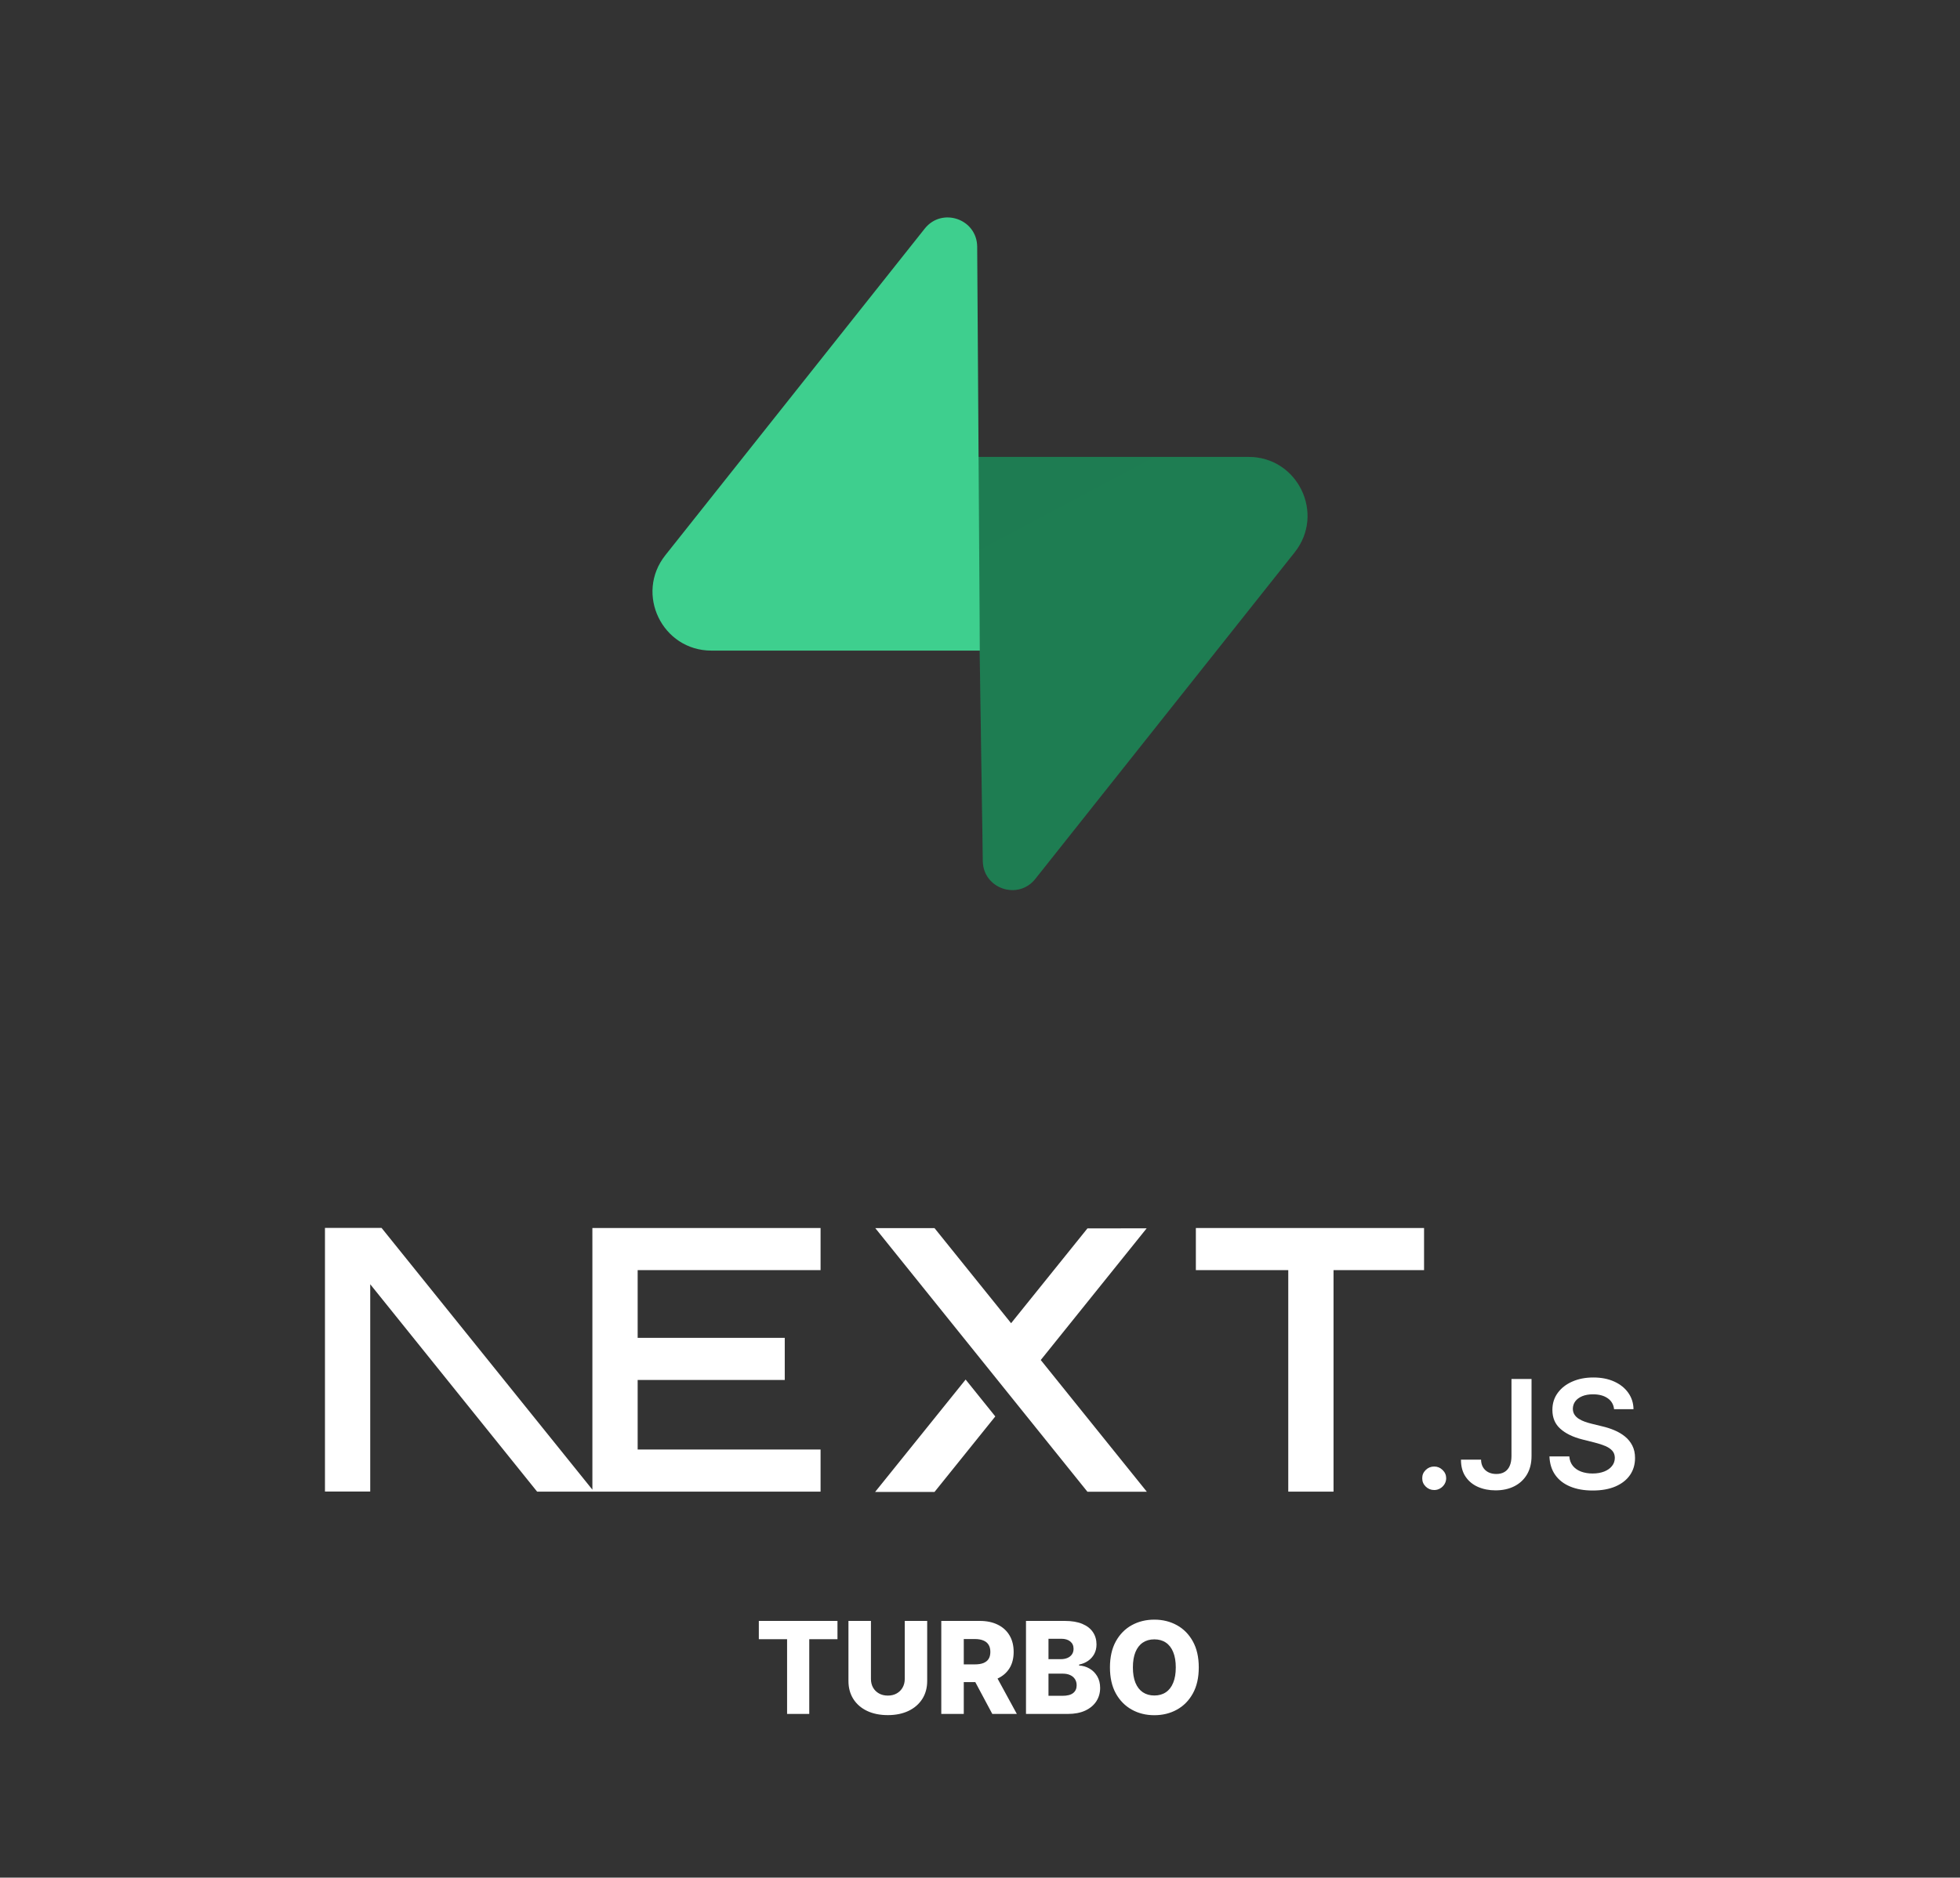
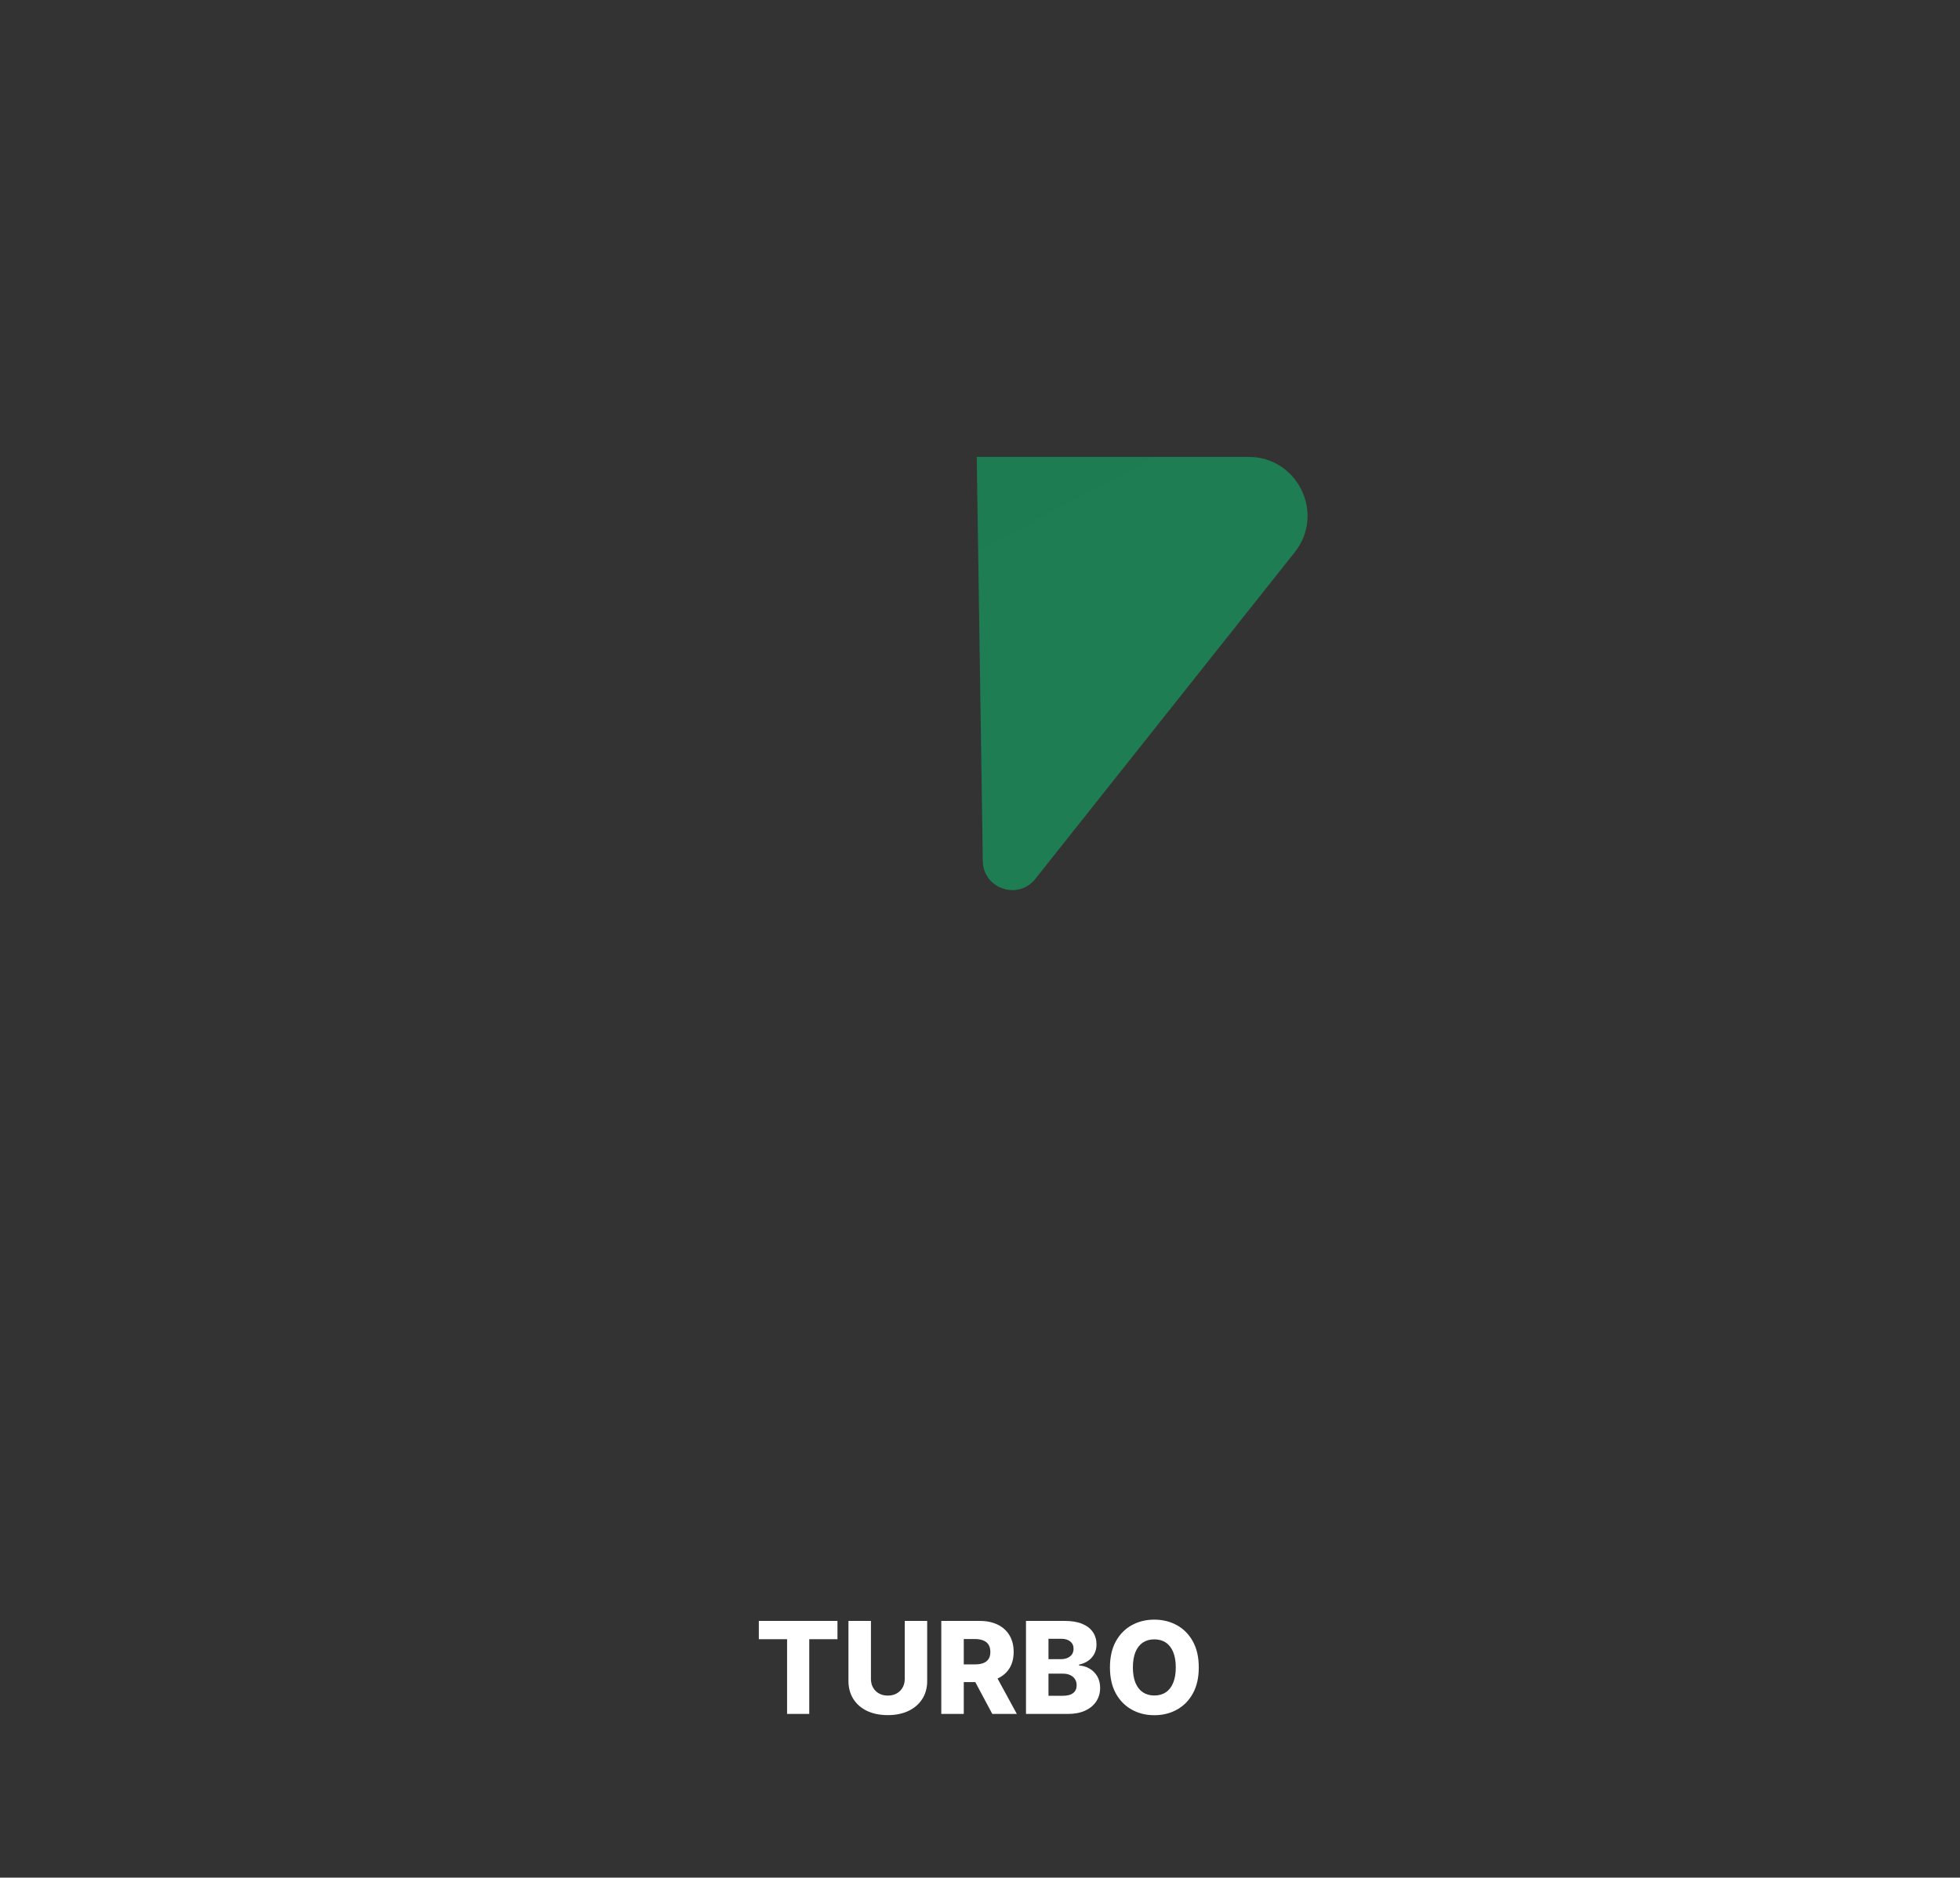
<svg xmlns="http://www.w3.org/2000/svg" width="766" height="734" viewBox="0 0 766 734" fill="none">
  <rect x="0" y="0" width="766" height="734" fill="#333333" stroke="none" />
-   <rect width="766" height="734" fill="transparent" />
  <path d="M404.602 343.579C397.884 352.038 384.264 347.403 384.102 336.602L381.735 178.618H487.964C507.205 178.618 517.936 200.841 505.971 215.91L404.602 343.579Z" fill="url(#paint0_linear_2644_27)" />
  <path d="M404.602 343.579C397.884 352.038 384.264 347.403 384.102 336.602L381.735 178.618H487.964C507.205 178.618 517.936 200.841 505.971 215.91L404.602 343.579Z" fill="url(#paint1_linear_2644_27)" fill-opacity="0.2" />
-   <path d="M361.399 89.369C368.116 80.909 381.737 85.544 381.899 96.346L382.936 254.33H278.037C258.796 254.33 248.064 232.107 260.029 217.038L361.399 89.369Z" fill="#3ECF8E" />
  <g clip-path="url(#clip0_2644_27)">
    <path d="M556.543 480.043V496.504H521.166V583.1H503.476V496.504H467.362V480.043H556.543ZM560.52 573.283C561.766 573.283 562.856 573.731 563.779 574.629C564.715 575.526 565.181 576.601 565.194 577.853C565.181 578.703 564.965 579.483 564.534 580.18C564.091 580.888 563.528 581.444 562.82 581.845C562.125 582.258 561.358 582.471 560.52 582.471C559.224 582.471 558.122 582.022 557.2 581.125C556.277 580.227 555.821 579.14 555.832 577.853C555.821 576.601 556.277 575.526 557.2 574.629C558.122 573.731 559.224 573.283 560.52 573.283ZM209.916 583.1L144.689 502.028V583.057H127V480H149.111L231.517 582.329L231.518 496.504L231.511 480.043H320.692V496.504H249.207V522.984H306.695V539.444H249.207V566.64H320.692V583.1H209.916ZM377.385 539.287L388.978 553.7L365.223 583.222H342.008L377.385 539.287ZM365.223 480.086L395.153 517.256L424.989 480.2L448.14 480.165L406.743 531.65L448.206 583.143H424.989L342.074 480.086H365.223ZM590.711 539.056H598.549V569.255C598.538 572.031 597.937 574.404 596.764 576.401C595.577 578.396 593.935 579.92 591.826 580.995C589.728 582.057 587.271 582.601 584.478 582.601C581.925 582.601 579.637 582.14 577.599 581.243C575.561 580.345 573.944 578.999 572.757 577.227C571.558 575.456 570.97 573.247 570.97 570.602H578.822C578.833 571.759 579.097 572.763 579.6 573.601C580.103 574.44 580.798 575.077 581.686 575.526C582.584 575.975 583.616 576.2 584.777 576.2C586.037 576.2 587.115 575.94 587.99 575.408C588.864 574.889 589.536 574.109 590.004 573.07C590.459 572.042 590.699 570.767 590.711 569.255V539.056ZM630.802 550.866C630.61 549.036 629.771 547.607 628.309 546.591C626.834 545.563 624.929 545.056 622.591 545.056C620.95 545.056 619.536 545.304 618.361 545.788C617.187 546.284 616.276 546.945 615.652 547.784C615.03 548.622 614.718 549.579 614.693 550.654C614.693 551.551 614.909 552.331 615.328 552.98C615.748 553.642 616.311 554.197 617.042 554.646C617.761 555.106 618.564 555.484 619.44 555.791C620.326 556.098 621.214 556.358 622.1 556.571L626.187 557.575C627.83 557.953 629.424 558.46 630.946 559.11C632.467 559.748 633.846 560.563 635.056 561.543C636.267 562.523 637.226 563.704 637.933 565.086C638.64 566.468 639 568.086 639 569.952C639 572.467 638.353 574.676 637.046 576.589C635.74 578.491 633.858 579.979 631.389 581.054C628.932 582.117 625.96 582.66 622.46 582.66C619.08 582.66 616.132 582.14 613.651 581.101C611.158 580.074 609.216 578.562 607.813 576.577C606.411 574.593 605.656 572.172 605.548 569.326H613.316C613.423 570.814 613.903 572.054 614.718 573.058C615.544 574.05 616.623 574.782 617.942 575.278C619.272 575.763 620.758 576.011 622.4 576.011C624.114 576.011 625.624 575.751 626.93 575.243C628.225 574.735 629.243 574.027 629.975 573.105C630.718 572.196 631.09 571.121 631.102 569.893C631.09 568.771 630.753 567.838 630.106 567.105C629.447 566.373 628.536 565.759 627.373 565.263C626.2 564.767 624.833 564.318 623.275 563.929L618.313 562.677C614.729 561.767 611.889 560.386 609.815 558.531C607.73 556.677 606.699 554.221 606.699 551.138C606.699 548.611 607.394 546.39 608.797 544.489C610.186 542.587 612.093 541.111 614.502 540.06C616.923 538.997 619.656 538.477 622.699 538.477C625.792 538.477 628.5 538.997 630.838 540.06C633.174 541.111 635.009 542.575 636.339 544.441C637.669 546.308 638.365 548.445 638.401 550.866H630.802Z" fill="#fff" />
  </g>
  <path d="M296.562 640.774V633.636H327.298V640.774H316.271V670H307.607V640.774H296.562ZM353.589 633.636H362.361V657.092C362.361 659.802 361.715 662.164 360.425 664.176C359.135 666.177 357.336 667.727 355.028 668.828C352.719 669.917 350.038 670.462 346.984 670.462C343.895 670.462 341.196 669.917 338.888 668.828C336.579 667.727 334.786 666.177 333.508 664.176C332.229 662.164 331.59 659.802 331.59 657.092V633.636H340.379V656.328C340.379 657.583 340.651 658.701 341.196 659.684C341.752 660.666 342.528 661.436 343.522 661.992C344.516 662.549 345.67 662.827 346.984 662.827C348.298 662.827 349.446 662.549 350.429 661.992C351.423 661.436 352.198 660.666 352.755 659.684C353.311 658.701 353.589 657.583 353.589 656.328V633.636ZM367.869 670V633.636H382.891C385.613 633.636 387.963 634.128 389.94 635.11C391.928 636.081 393.461 637.478 394.538 639.3C395.616 641.112 396.154 643.26 396.154 645.746C396.154 648.267 395.604 650.41 394.503 652.173C393.402 653.925 391.839 655.263 389.815 656.186C387.791 657.098 385.394 657.553 382.624 657.553H373.125V650.629H380.991C382.317 650.629 383.423 650.457 384.311 650.114C385.211 649.759 385.891 649.226 386.353 648.516C386.815 647.794 387.045 646.87 387.045 645.746C387.045 644.621 386.815 643.692 386.353 642.958C385.891 642.212 385.211 641.656 384.311 641.289C383.411 640.91 382.305 640.721 380.991 640.721H376.658V670H367.869ZM388.342 653.381L397.397 670H387.809L378.931 653.381H388.342ZM400.975 670V633.636H416.138C418.861 633.636 421.139 634.021 422.974 634.79C424.821 635.56 426.206 636.637 427.129 638.022C428.064 639.407 428.532 641.011 428.532 642.834C428.532 644.219 428.242 645.456 427.662 646.545C427.082 647.622 426.283 648.516 425.265 649.226C424.247 649.936 423.069 650.433 421.731 650.717V651.072C423.199 651.143 424.554 651.54 425.797 652.262C427.052 652.984 428.058 653.99 428.816 655.281C429.573 656.559 429.952 658.074 429.952 659.826C429.952 661.779 429.455 663.525 428.461 665.064C427.466 666.591 426.028 667.798 424.146 668.686C422.264 669.562 419.979 670 417.292 670H400.975ZM409.764 662.915H415.197C417.103 662.915 418.506 662.554 419.405 661.832C420.317 661.11 420.772 660.104 420.772 658.814C420.772 657.879 420.553 657.074 420.115 656.399C419.677 655.713 419.056 655.186 418.251 654.819C417.446 654.44 416.481 654.251 415.357 654.251H409.764V662.915ZM409.764 648.587H414.629C415.588 648.587 416.44 648.427 417.186 648.107C417.931 647.788 418.511 647.326 418.926 646.722C419.352 646.119 419.565 645.391 419.565 644.538C419.565 643.319 419.133 642.36 418.269 641.662C417.405 640.964 416.239 640.614 414.771 640.614H409.764V648.587ZM468.5 651.818C468.5 655.819 467.73 659.21 466.191 661.992C464.653 664.774 462.569 666.887 459.941 668.331C457.325 669.775 454.39 670.497 451.135 670.497C447.868 670.497 444.926 669.769 442.31 668.313C439.694 666.857 437.617 664.744 436.078 661.974C434.551 659.193 433.787 655.807 433.787 651.818C433.787 647.817 434.551 644.426 436.078 641.644C437.617 638.862 439.694 636.75 442.31 635.305C444.926 633.861 447.868 633.139 451.135 633.139C454.39 633.139 457.325 633.861 459.941 635.305C462.569 636.75 464.653 638.862 466.191 641.644C467.73 644.426 468.5 647.817 468.5 651.818ZM459.515 651.818C459.515 649.451 459.178 647.45 458.503 645.817C457.84 644.183 456.882 642.946 455.627 642.106C454.384 641.265 452.886 640.845 451.135 640.845C449.395 640.845 447.897 641.265 446.642 642.106C445.388 642.946 444.423 644.183 443.748 645.817C443.085 647.45 442.754 649.451 442.754 651.818C442.754 654.186 443.085 656.186 443.748 657.82C444.423 659.453 445.388 660.69 446.642 661.531C447.897 662.371 449.395 662.791 451.135 662.791C452.886 662.791 454.384 662.371 455.627 661.531C456.882 660.69 457.84 659.453 458.503 657.82C459.178 656.186 459.515 654.186 459.515 651.818Z" fill="#fff" />
  <defs>
    <linearGradient id="paint0_linear_2644_27" x1="3078.42" y1="3681.52" x2="9169.67" y2="6236.18" gradientUnits="userSpaceOnUse">
      <stop stop-color="#249361" />
      <stop offset="1" stop-color="#3ECF8E" />
    </linearGradient>
    <linearGradient id="paint1_linear_2644_27" x1="639.123" y1="-2049.49" x2="4549.42" y2="5311.43" gradientUnits="userSpaceOnUse">
      <stop />
      <stop offset="1" stop-opacity="0" />
    </linearGradient>
    <clipPath id="clip0_2644_27">
-       <rect width="512" height="104" fill="white" transform="translate(127 480)" />
-     </clipPath>
+       </clipPath>
  </defs>
</svg>